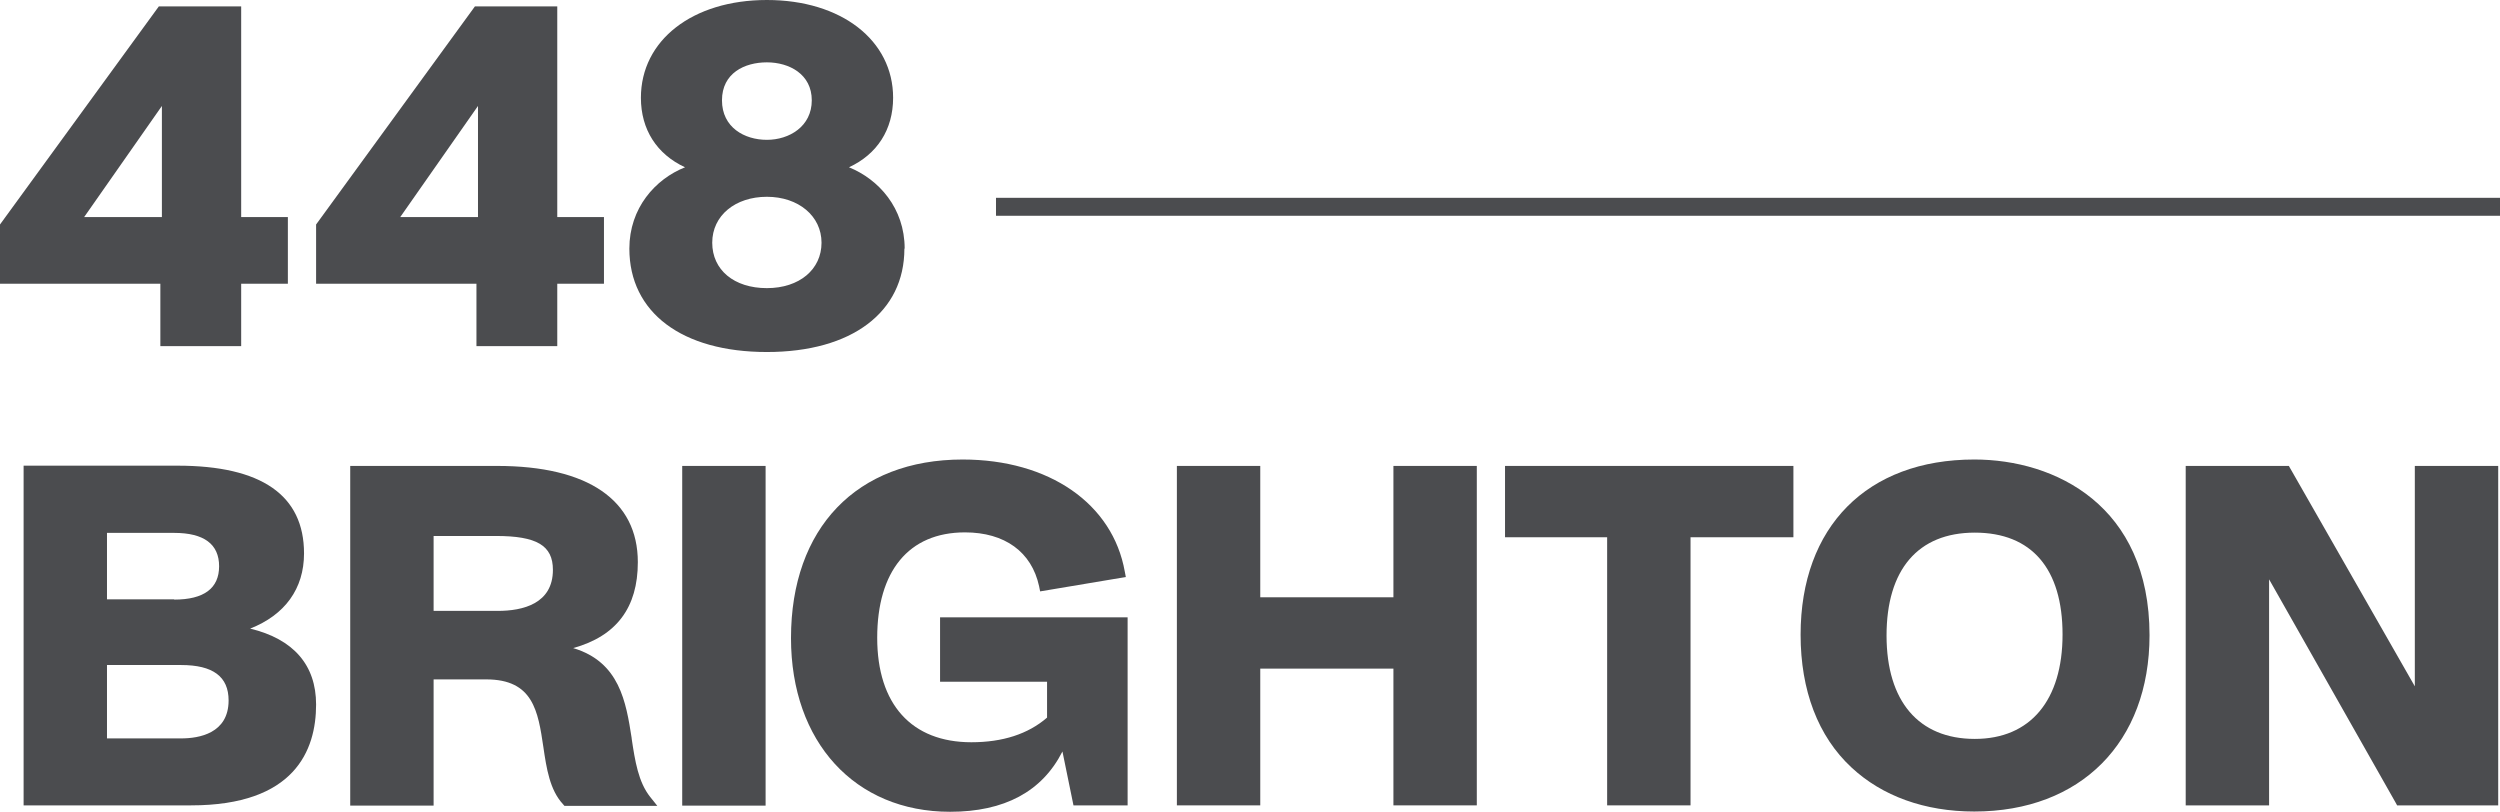
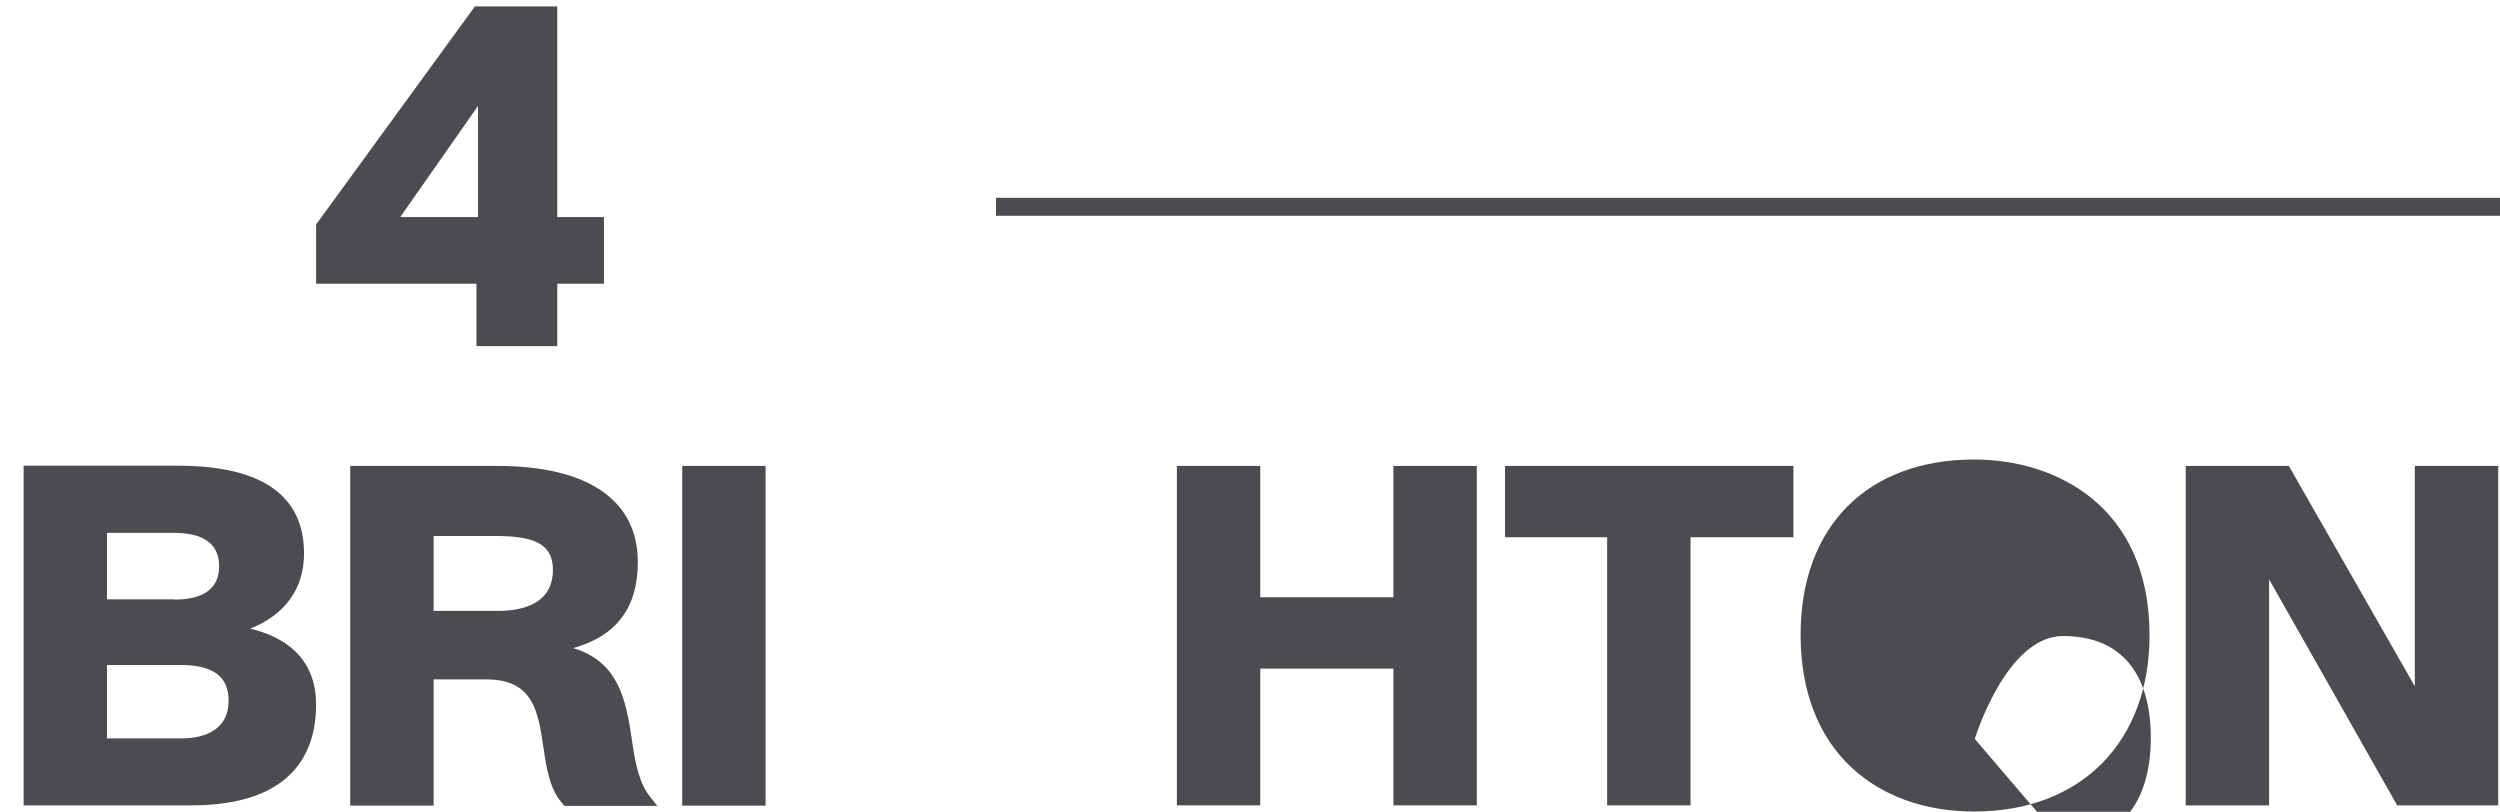
<svg xmlns="http://www.w3.org/2000/svg" id="Layer_2" viewBox="0 0 97.44 31.64">
  <defs>
    <style>.cls-1{fill:#4b4c4f;}.cls-2{clip-path:url(#clippath-2);}.cls-3{clip-path:url(#clippath-1);}.cls-4{clip-path:url(#clippath-4);}.cls-5{clip-path:url(#clippath);}.cls-6{fill:none;}.cls-7{clip-path:url(#clippath-3);}</style>
    <clipPath id="clippath">
      <rect class="cls-6" x="0" width="97.44" height="31.64" />
    </clipPath>
    <clipPath id="clippath-1">
      <rect class="cls-6" x="0" width="97.44" height="31.64" />
    </clipPath>
    <clipPath id="clippath-2">
      <rect class="cls-6" x="0" width="97.44" height="31.64" />
    </clipPath>
    <clipPath id="clippath-3">
-       <rect class="cls-6" x="0" width="97.44" height="31.64" />
-     </clipPath>
+       </clipPath>
    <clipPath id="clippath-4">
      <rect class="cls-6" x="0" width="97.44" height="31.64" />
    </clipPath>
  </defs>
  <g id="Layer_1-2">
-     <path class="cls-1" d="m6.31,4.13v4.33h-3.03l3.03-4.33Zm-.12-3.88L0,8.75v2.31h6.25v2.43h3.15v-2.43h1.82v-2.6h-1.82V.25h-3.2Z" />
    <path class="cls-1" d="m18.63,4.13v4.33h-3.03l3.03-4.33Zm-.12-3.88l-6.19,8.5v2.31h6.25v2.43h3.15v-2.43h1.82v-2.6h-1.82V.25h-3.2Z" />
    <g class="cls-5">
-       <path class="cls-1" d="m35.26,9.69c0-1.58-1.01-2.7-2.17-3.17,1.1-.51,1.72-1.47,1.72-2.71C34.81,1.57,32.79,0,29.89,0s-4.91,1.57-4.91,3.81c0,1.24.62,2.2,1.72,2.71-1.16.46-2.17,1.59-2.17,3.17,0,2.49,2.05,4.03,5.36,4.03s5.36-1.55,5.36-4.03m-5.36-4.24c-.87,0-1.75-.48-1.75-1.54s.88-1.48,1.75-1.48,1.75.46,1.75,1.48-.88,1.54-1.75,1.54m0,5.78c-1.28,0-2.13-.71-2.13-1.77s.9-1.79,2.13-1.79,2.13.75,2.13,1.79-.86,1.77-2.13,1.77" />
-     </g>
+       </g>
    <polygon class="cls-1" points="83.96 7.71 79.26 7.71 70.48 7.71 65.78 7.71 57 7.71 52.3 7.71 38.82 7.71 38.82 8.41 52.3 8.41 57 8.41 65.78 8.41 70.48 8.41 79.26 8.41 83.96 8.41 97.44 8.41 97.44 7.71 83.96 7.71" />
    <g class="cls-3">
      <path class="cls-1" d="m9.75,24.5c1.35-.53,2.1-1.55,2.1-2.93,0-2.27-1.66-3.42-4.93-3.42H.92v13.24h6.53c4.03,0,4.87-2.14,4.87-3.93,0-1.54-.88-2.55-2.57-2.96m-2.96-1.14h-2.62v-2.59h2.62c1.16,0,1.75.44,1.75,1.3s-.59,1.3-1.75,1.3m-2.62,2.55h2.89c1.24,0,1.85.45,1.85,1.38,0,1.29-1.16,1.48-1.85,1.48h-2.89v-2.86Z" />
    </g>
    <g class="cls-2">
      <path class="cls-1" d="m24.62,28.77c-.22-1.41-.47-2.97-2.28-3.51,1.69-.47,2.52-1.58,2.52-3.35,0-2.42-1.95-3.75-5.48-3.75h-5.73v13.24h3.25v-4.92h2.05c1.83,0,2.02,1.23,2.23,2.65.12.82.25,1.66.76,2.21l.06.07h3.62l-.28-.35c-.46-.58-.59-1.4-.72-2.27m-7.73-7.9h2.44c1.59,0,2.22.37,2.22,1.32,0,1.32-1.17,1.6-2.15,1.6h-2.5v-2.92Z" />
    </g>
    <rect class="cls-1" x="26.59" y="18.16" width="3.25" height="13.24" />
    <g class="cls-7">
      <path class="cls-1" d="m36.64,26.57h4.17v1.4c-.74.64-1.73.96-2.95.96-2.33,0-3.67-1.48-3.67-4.07s1.22-4.11,3.42-4.11c1.55,0,2.6.76,2.89,2.1l.04.2,3.34-.56-.04-.21c-.47-2.65-2.95-4.37-6.32-4.37-4.13,0-6.69,2.67-6.69,6.96,0,4.05,2.49,6.77,6.2,6.77,2.12,0,3.59-.79,4.38-2.35l.43,2.1h2.11v-7.33h-7.31v2.51Z" />
    </g>
    <polygon class="cls-1" points="54.31 18.16 54.31 23.28 49.12 23.28 49.12 18.16 45.87 18.16 45.87 31.39 49.12 31.39 49.12 26.06 54.31 26.06 54.31 31.39 57.56 31.39 57.56 18.16 54.31 18.16" />
    <polygon class="cls-1" points="58.66 18.16 58.66 20.94 62.64 20.94 62.64 31.39 65.89 31.39 65.89 20.94 69.9 20.94 69.9 18.16 58.66 18.16" />
    <g class="cls-4">
-       <path class="cls-1" d="m76.95,17.91c-4.18,0-6.77,2.62-6.77,6.83,0,2.17.68,3.96,1.98,5.17,1.2,1.12,2.86,1.72,4.79,1.72,4.15,0,6.83-2.7,6.83-6.87,0-5.06-3.68-6.85-6.83-6.85m.02,10.89c-2.19,0-3.44-1.47-3.44-4.03s1.22-4.01,3.44-4.01,3.42,1.41,3.42,3.97-1.25,4.07-3.42,4.07" />
+       <path class="cls-1" d="m76.95,17.91c-4.18,0-6.77,2.62-6.77,6.83,0,2.17.68,3.96,1.98,5.17,1.2,1.12,2.86,1.72,4.79,1.72,4.15,0,6.83-2.7,6.83-6.87,0-5.06-3.68-6.85-6.83-6.85m.02,10.89s1.22-4.01,3.44-4.01,3.42,1.41,3.42,3.97-1.25,4.07-3.42,4.07" />
    </g>
    <polygon class="cls-1" points="94.12 18.16 94.12 26.75 89.21 18.16 85.19 18.16 85.19 31.39 88.44 31.39 88.44 22.58 93.37 31.28 93.43 31.39 97.37 31.39 97.37 18.16 94.12 18.16" />
  </g>
</svg>